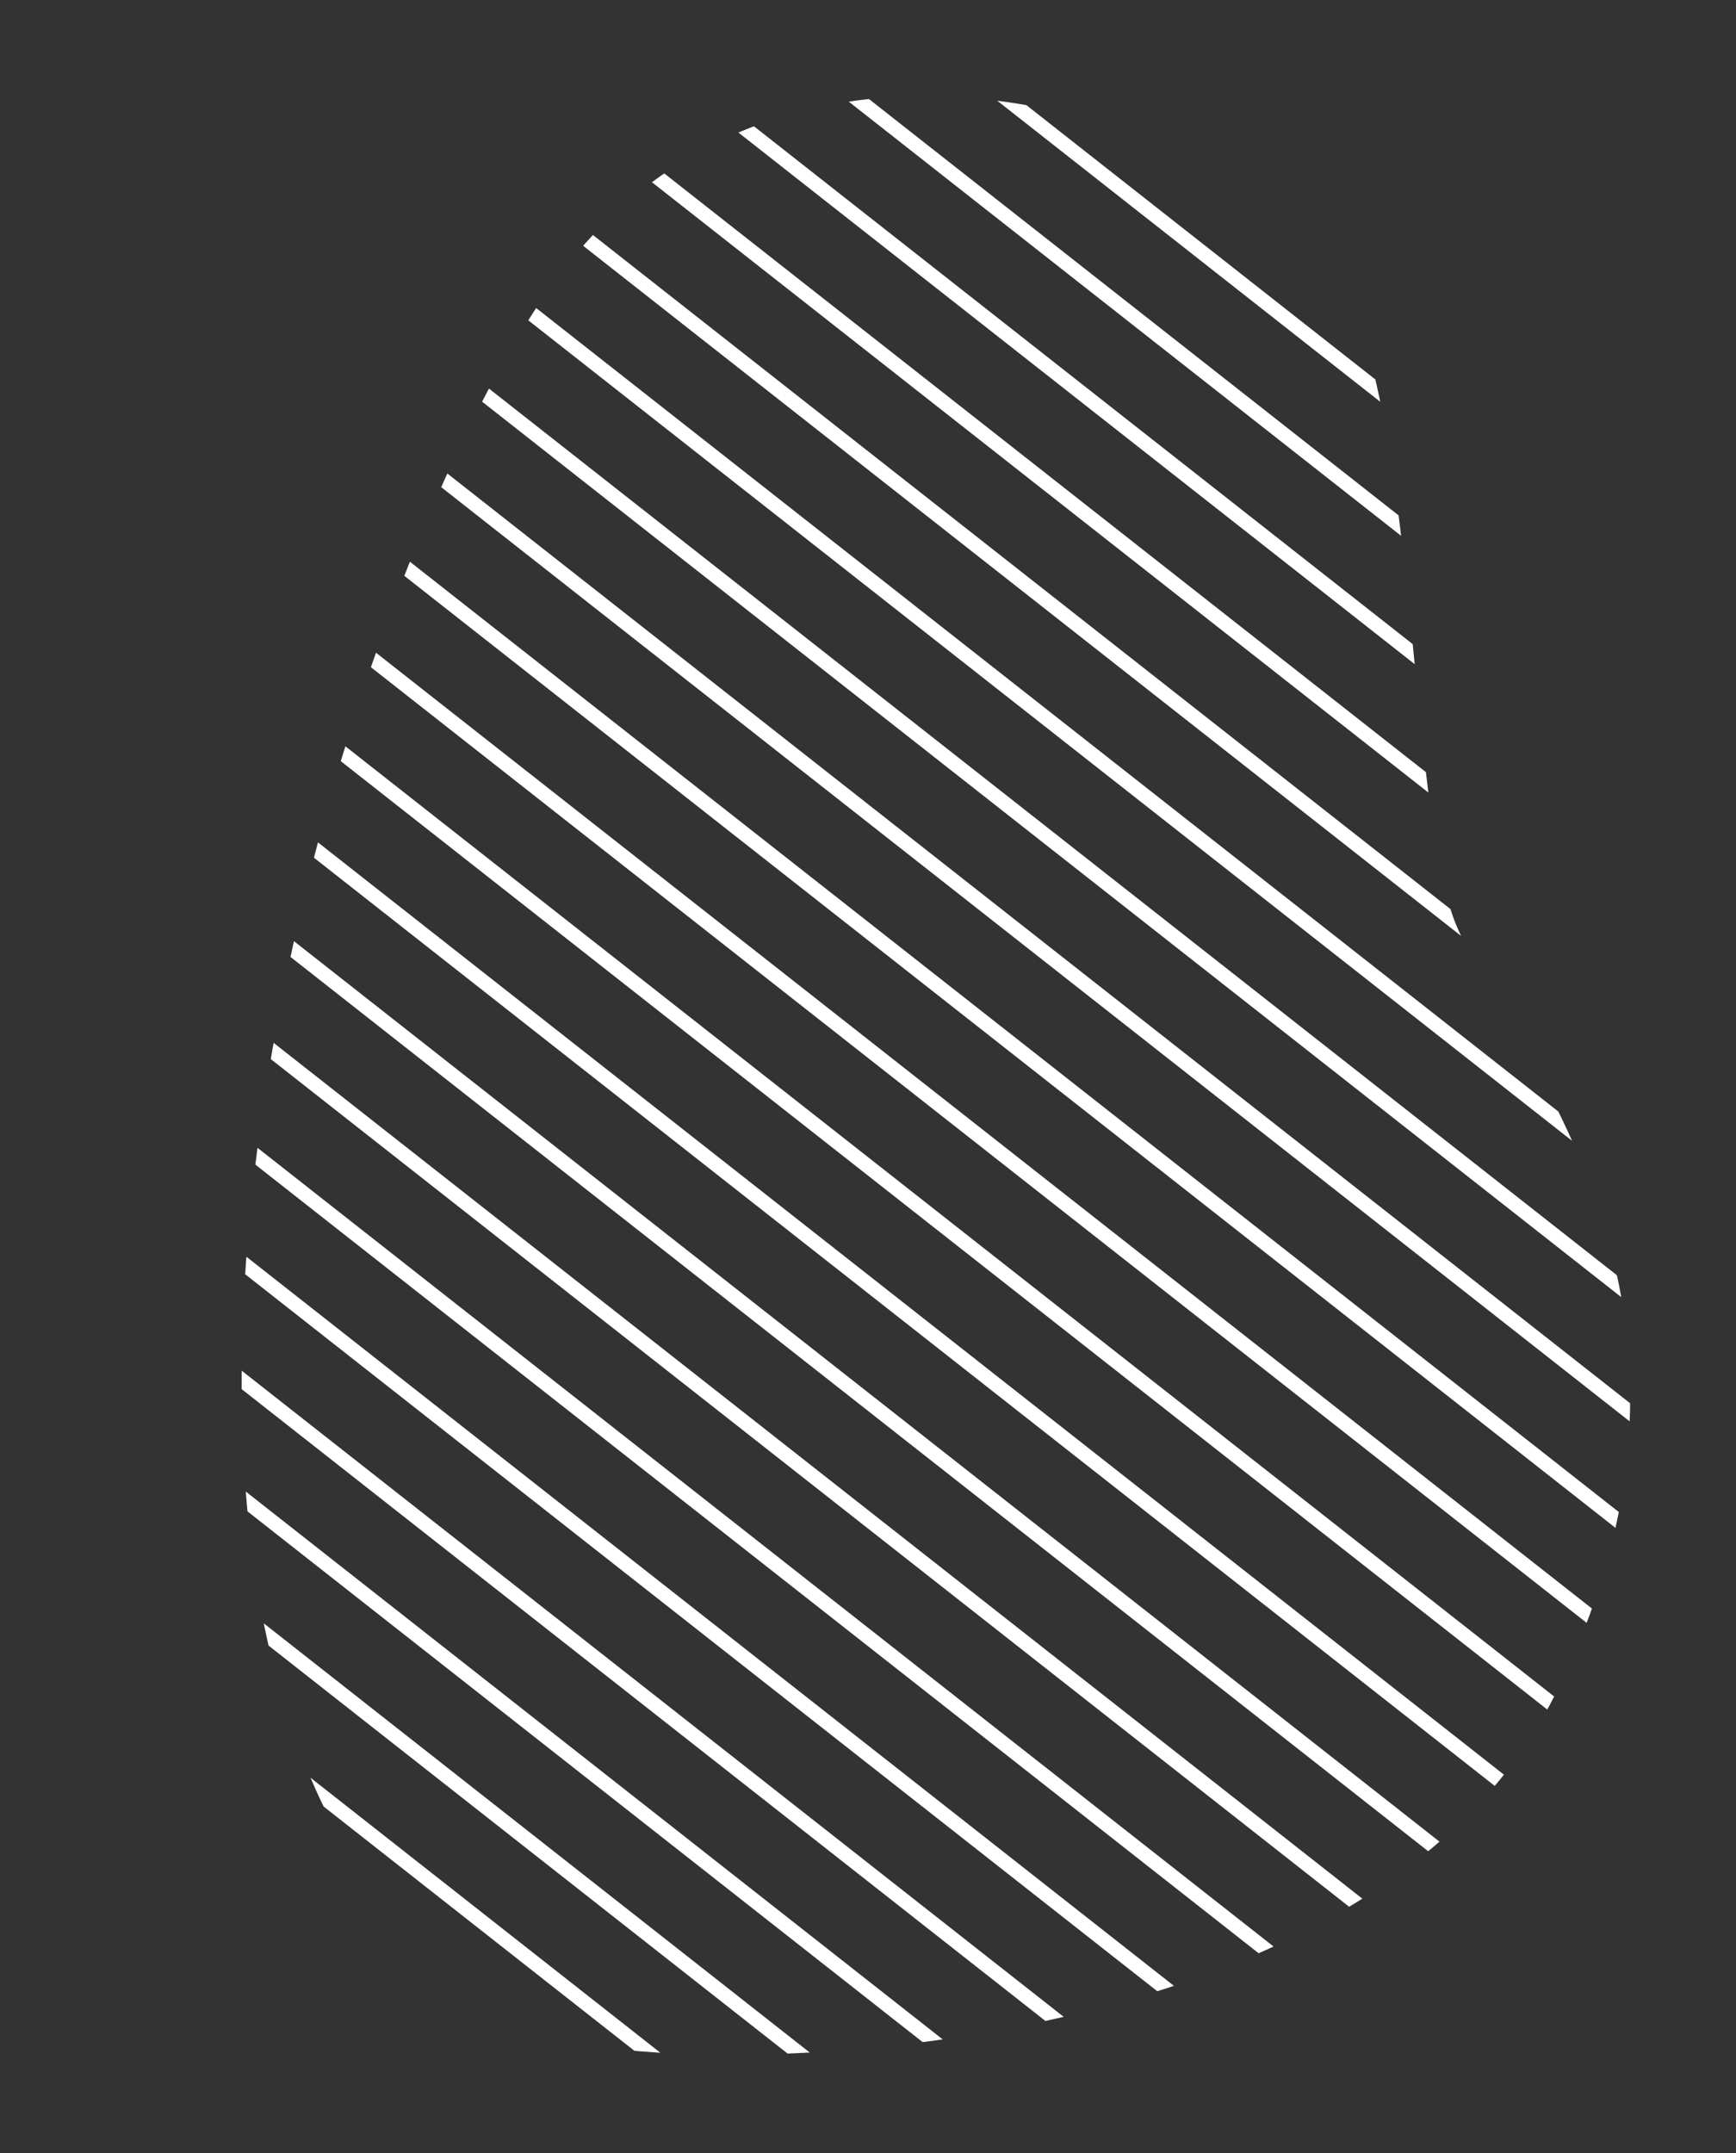
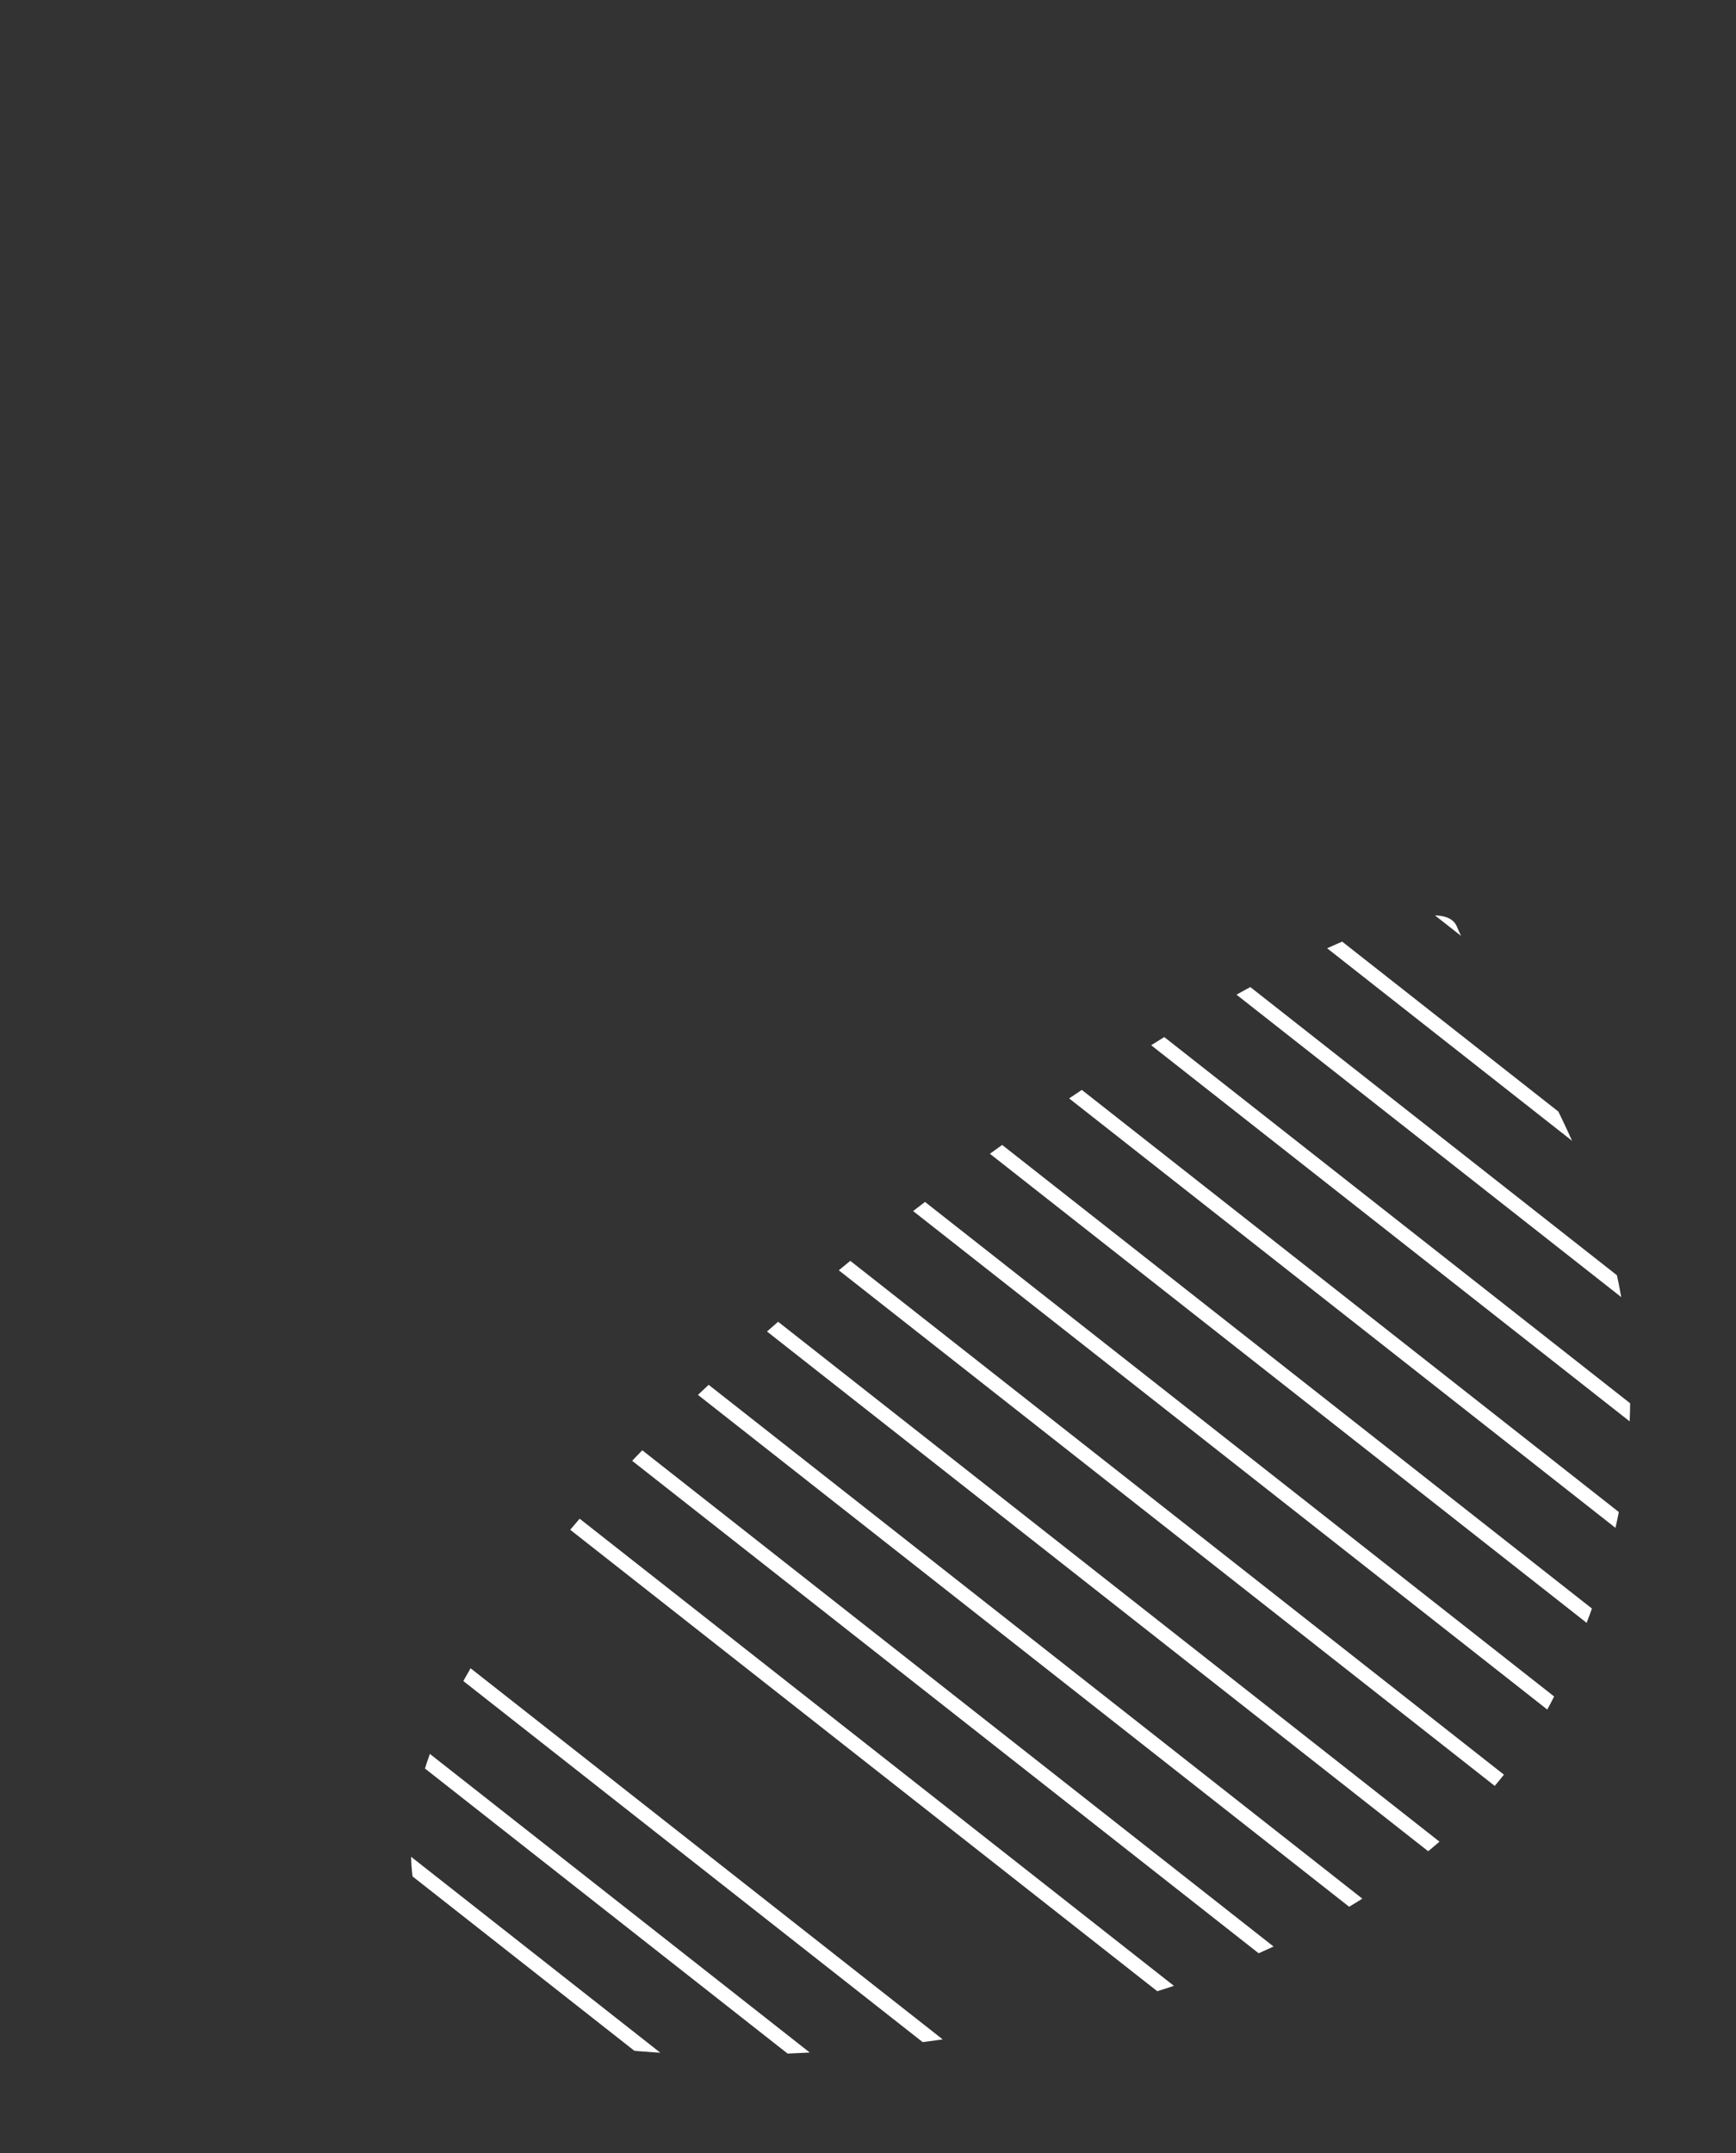
<svg xmlns="http://www.w3.org/2000/svg" width="459.839" height="570.272" viewBox="0 0 459.839 570.272">
  <rect x="0" y="0" width="459.839" height="570.272" fill="#333333" stroke="none" />
  <defs>
    <clipPath id="clip-path">
-       <path id="Контур_1217" data-name="Контур 1217" d="M321.848,24.561C299.3,5.334,108.072-33.206,37.33,59.159S16.776,229.507,24.061,263.883s-18.077,143.1,0,180.841,126.9,106.422,205.15,29.412S441.467,126.548,321.848,24.561Z" transform="translate(0 0)" fill="#fff" />
+       <path id="Контур_1217" data-name="Контур 1217" d="M321.848,24.561C299.3,5.334,108.072-33.206,37.33,59.159S16.776,229.507,24.061,263.883S441.467,126.548,321.848,24.561Z" transform="translate(0 0)" fill="#fff" />
    </clipPath>
  </defs>
  <g id="Сгруппировать_3027" data-name="Сгруппировать 3027" transform="translate(459.839 499.772) rotate(169)">
    <g id="Сгруппировать_26" data-name="Сгруппировать 26" transform="translate(0 0)" clip-path="url(#clip-path)">
      <g id="Сгруппировать_1" data-name="Сгруппировать 1" transform="translate(110.608 -187.65)">
-         <path id="Контур_2332" data-name="Контур 2332" d="M56.9.283,60.777,0,3.88,781.264,0,781.546Z" transform="translate(0 42.976) rotate(-45)" fill="#fff" />
-       </g>
+         </g>
      <g id="Сгруппировать_2" data-name="Сгруппировать 2" transform="translate(92.62 -170.999)">
        <path id="Контур_2333" data-name="Контур 2333" d="M56.9.283,60.777,0,3.88,781.264,0,781.546Z" transform="translate(0 42.976) rotate(-45)" fill="#fff" />
      </g>
      <g id="Сгруппировать_3" data-name="Сгруппировать 3" transform="translate(74.632 -154.348)">
        <path id="Контур_2334" data-name="Контур 2334" d="M56.9.283,60.777,0,3.88,781.264,0,781.546Z" transform="translate(0 42.976) rotate(-45)" fill="#fff" />
      </g>
      <g id="Сгруппировать_4" data-name="Сгруппировать 4" transform="translate(56.645 -137.697)">
        <path id="Контур_2335" data-name="Контур 2335" d="M56.9.283,60.777,0,3.88,781.264,0,781.546Z" transform="translate(0 42.976) rotate(-45)" fill="#fff" />
      </g>
      <g id="Сгруппировать_5" data-name="Сгруппировать 5" transform="translate(38.657 -121.046)">
-         <path id="Контур_2336" data-name="Контур 2336" d="M56.9.283,60.777,0,3.88,781.264,0,781.546Z" transform="translate(0 42.976) rotate(-45)" fill="#fff" />
-       </g>
+         </g>
      <g id="Сгруппировать_6" data-name="Сгруппировать 6" transform="translate(20.669 -104.395)">
        <path id="Контур_2337" data-name="Контур 2337" d="M56.9.283,60.777,0,3.88,781.264,0,781.546Z" transform="translate(0 42.976) rotate(-45)" fill="#fff" />
      </g>
      <g id="Сгруппировать_7" data-name="Сгруппировать 7" transform="translate(2.681 -87.744)">
        <path id="Контур_2338" data-name="Контур 2338" d="M56.9.283,60.777,0,3.88,781.264,0,781.546Z" transform="translate(0 42.976) rotate(-45)" fill="#fff" />
      </g>
      <g id="Сгруппировать_8" data-name="Сгруппировать 8" transform="translate(-15.307 -71.093)">
        <path id="Контур_2339" data-name="Контур 2339" d="M56.9.283,60.777,0,3.88,781.264,0,781.546Z" transform="translate(0 42.976) rotate(-45)" fill="#fff" />
      </g>
      <g id="Сгруппировать_9" data-name="Сгруппировать 9" transform="translate(-33.295 -54.442)">
        <path id="Контур_2340" data-name="Контур 2340" d="M56.9.283,60.777,0,3.88,781.264,0,781.546Z" transform="translate(0 42.976) rotate(-45)" fill="#fff" />
      </g>
      <g id="Сгруппировать_10" data-name="Сгруппировать 10" transform="translate(-51.283 -37.791)">
        <path id="Контур_2341" data-name="Контур 2341" d="M56.9.283,60.777,0,3.88,781.264,0,781.546Z" transform="translate(0 42.976) rotate(-45)" fill="#fff" />
      </g>
      <g id="Сгруппировать_11" data-name="Сгруппировать 11" transform="translate(-69.271 -21.14)">
        <path id="Контур_2342" data-name="Контур 2342" d="M56.9.283,60.777,0,3.88,781.264,0,781.546Z" transform="translate(0 42.976) rotate(-45)" fill="#fff" />
      </g>
      <g id="Сгруппировать_12" data-name="Сгруппировать 12" transform="translate(-87.258 -4.489)">
        <path id="Контур_2343" data-name="Контур 2343" d="M56.9.283,60.777,0,3.88,781.264,0,781.546Z" transform="translate(0 42.976) rotate(-45)" fill="#fff" />
      </g>
      <g id="Сгруппировать_13" data-name="Сгруппировать 13" transform="translate(-105.246 12.162)">
        <path id="Контур_2344" data-name="Контур 2344" d="M56.9.283,60.777,0,3.88,781.264,0,781.546Z" transform="translate(0 42.976) rotate(-45)" fill="#fff" />
      </g>
      <g id="Сгруппировать_14" data-name="Сгруппировать 14" transform="translate(-123.234 28.813)">
        <path id="Контур_2345" data-name="Контур 2345" d="M56.9.283,60.777,0,3.88,781.264,0,781.546Z" transform="translate(0 42.976) rotate(-45)" fill="#fff" />
      </g>
      <g id="Сгруппировать_15" data-name="Сгруппировать 15" transform="translate(-141.222 45.464)">
        <path id="Контур_2346" data-name="Контур 2346" d="M56.9.283,60.777,0,3.88,781.264,0,781.546Z" transform="translate(0 42.976) rotate(-45)" fill="#fff" />
      </g>
      <g id="Сгруппировать_16" data-name="Сгруппировать 16" transform="translate(-159.21 62.114)">
        <path id="Контур_2347" data-name="Контур 2347" d="M56.9.283,60.777,0,3.88,781.264,0,781.546Z" transform="translate(0 42.976) rotate(-45)" fill="#fff" />
      </g>
      <g id="Сгруппировать_17" data-name="Сгруппировать 17" transform="translate(-177.198 78.765)">
        <path id="Контур_2348" data-name="Контур 2348" d="M56.9.283,60.777,0,3.88,781.264,0,781.546Z" transform="translate(0 42.976) rotate(-45)" fill="#fff" />
      </g>
      <g id="Сгруппировать_18" data-name="Сгруппировать 18" transform="translate(-195.186 95.416)">
-         <path id="Контур_2349" data-name="Контур 2349" d="M56.9.283,60.777,0,3.88,781.264,0,781.546Z" transform="translate(0 42.976) rotate(-45)" fill="#fff" />
-       </g>
+         </g>
      <g id="Сгруппировать_19" data-name="Сгруппировать 19" transform="translate(-213.173 112.067)">
        <path id="Контур_2350" data-name="Контур 2350" d="M56.9.283,60.777,0,3.88,781.264,0,781.546Z" transform="translate(0 42.976) rotate(-45)" fill="#fff" />
      </g>
      <g id="Сгруппировать_20" data-name="Сгруппировать 20" transform="translate(-231.161 128.718)">
-         <path id="Контур_2351" data-name="Контур 2351" d="M56.9.283,60.777,0,3.88,781.264,0,781.546Z" transform="translate(0 42.976) rotate(-45)" fill="#fff" />
-       </g>
+         </g>
      <g id="Сгруппировать_21" data-name="Сгруппировать 21" transform="translate(-249.149 145.369)">
        <path id="Контур_2352" data-name="Контур 2352" d="M56.9.283,60.777,0,3.88,781.264,0,781.546Z" transform="translate(0 42.976) rotate(-45)" fill="#fff" />
      </g>
      <g id="Сгруппировать_22" data-name="Сгруппировать 22" transform="translate(-267.137 162.02)">
        <path id="Контур_2353" data-name="Контур 2353" d="M56.9.283,60.777,0,3.88,781.264,0,781.546Z" transform="translate(0 42.976) rotate(-45)" fill="#fff" />
      </g>
      <g id="Сгруппировать_23" data-name="Сгруппировать 23" transform="translate(-285.125 178.671)">
        <path id="Контур_2354" data-name="Контур 2354" d="M56.9.283,60.777,0,3.88,781.264,0,781.546Z" transform="translate(0 42.976) rotate(-45)" fill="#fff" />
      </g>
      <g id="Сгруппировать_24" data-name="Сгруппировать 24" transform="translate(-303.113 195.322)">
        <path id="Контур_2355" data-name="Контур 2355" d="M56.9.283,60.777,0,3.88,781.264,0,781.546Z" transform="translate(0 42.976) rotate(-45)" fill="#fff" />
      </g>
      <g id="Сгруппировать_25" data-name="Сгруппировать 25" transform="translate(-321.101 211.973)">
        <path id="Контур_2356" data-name="Контур 2356" d="M56.9.283,60.777,0,3.88,781.264,0,781.546Z" transform="translate(0 42.976) rotate(-45)" fill="#fff" />
      </g>
    </g>
  </g>
</svg>